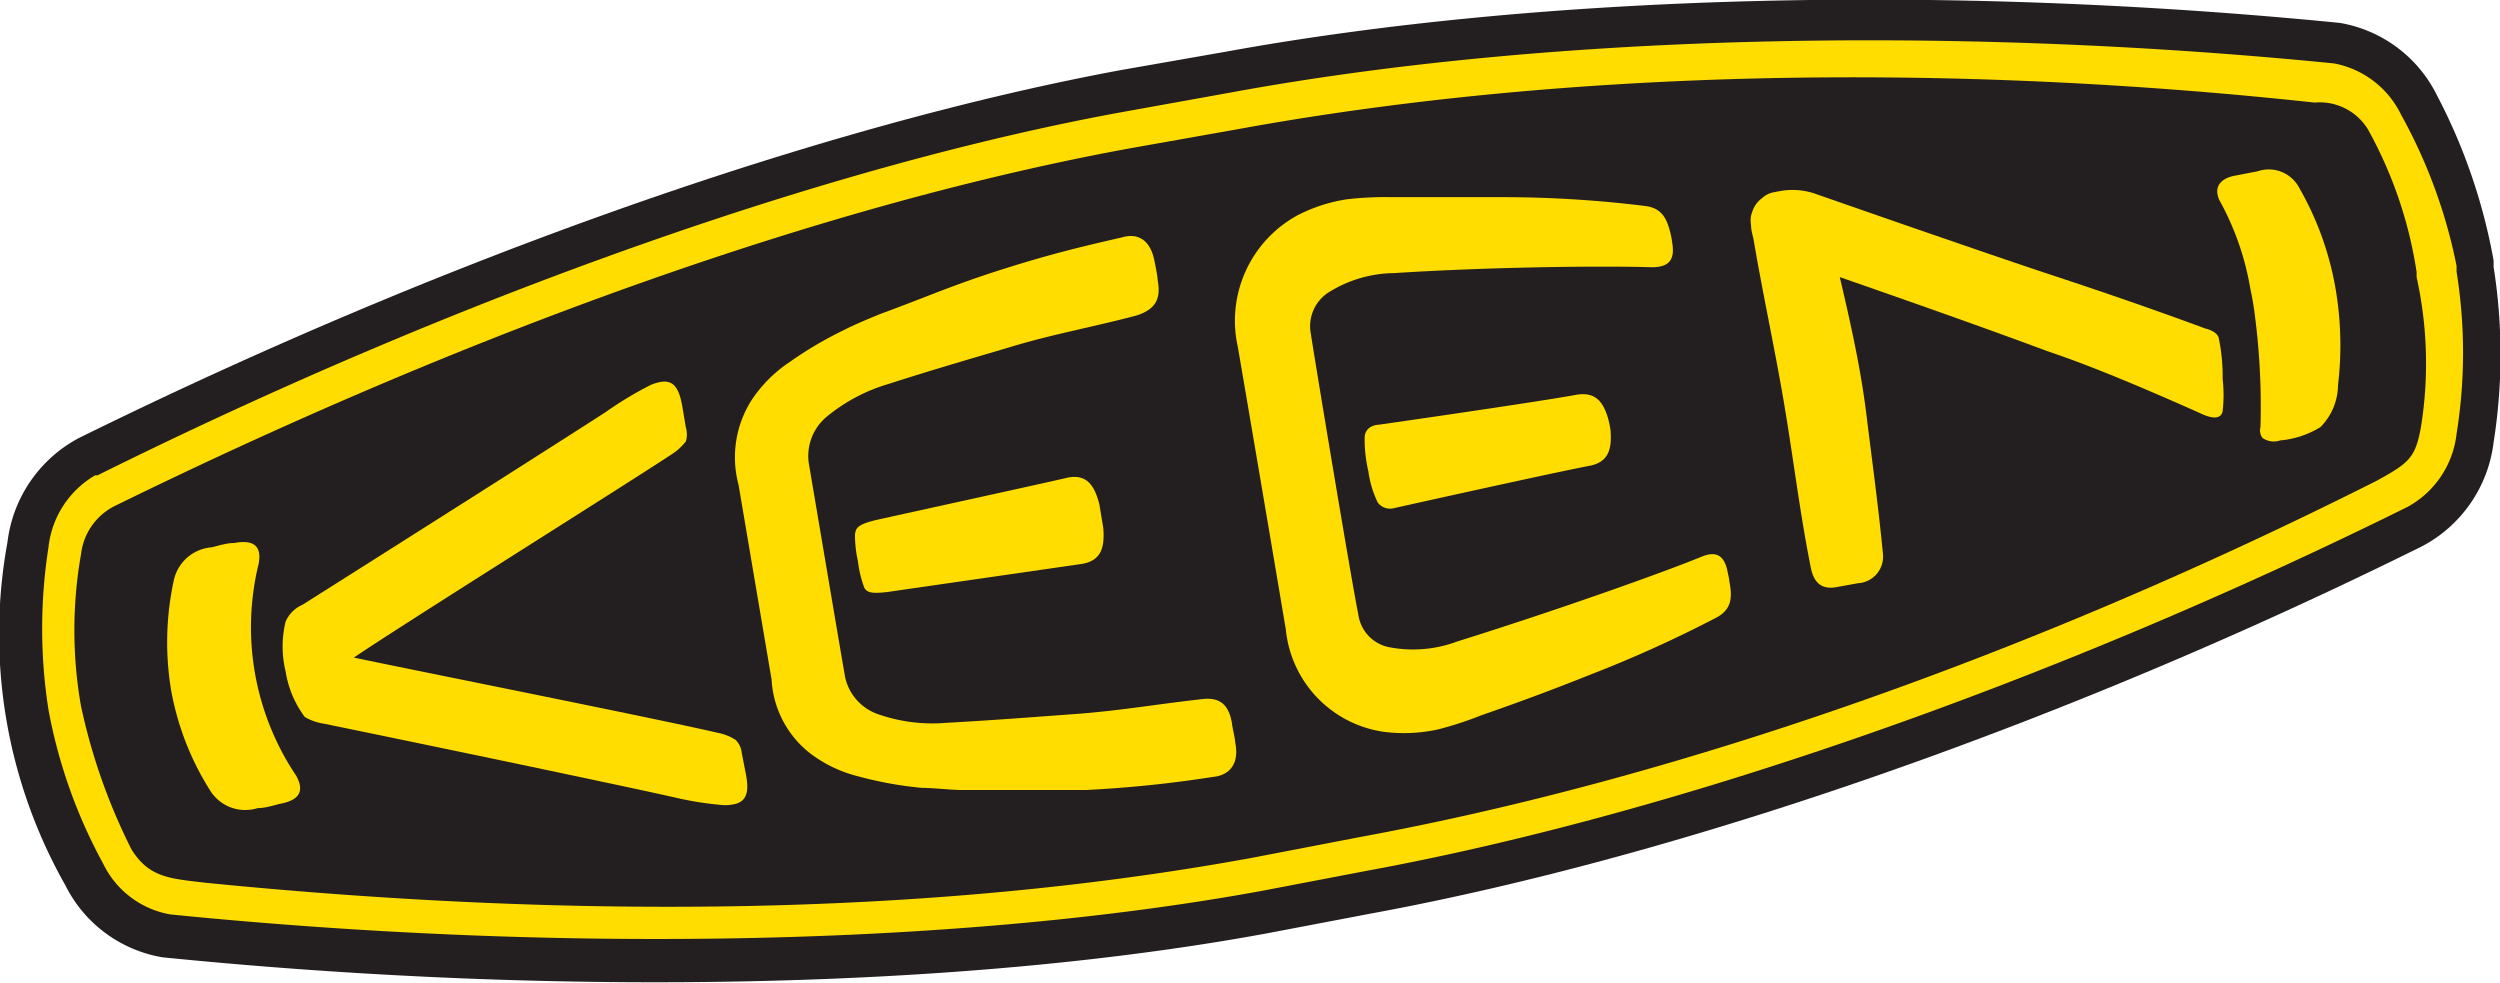
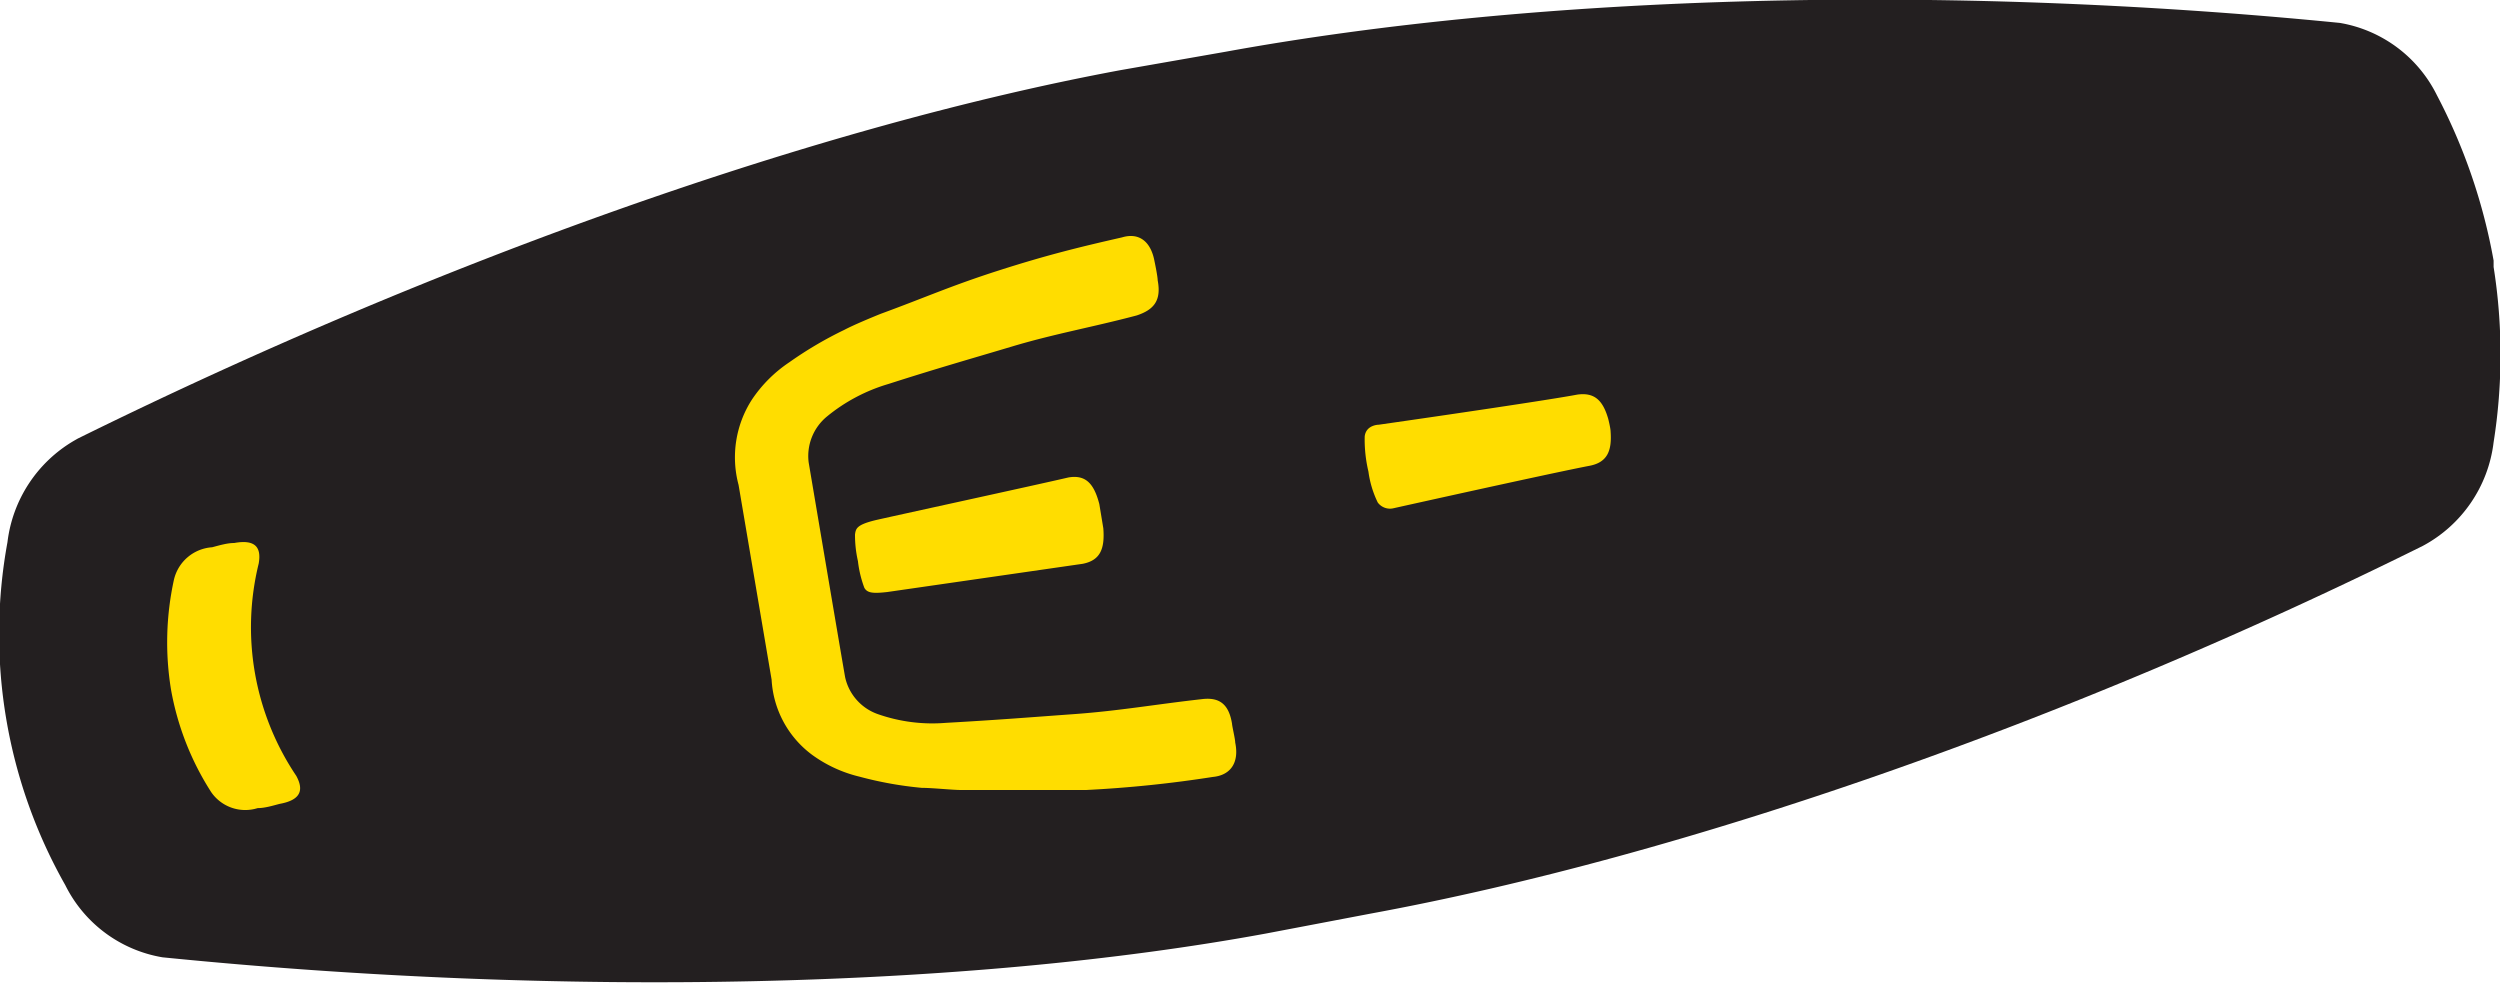
<svg xmlns="http://www.w3.org/2000/svg" id="Layer_1" data-name="Layer 1" viewBox="0 0 93.83 36.88">
  <title>KEEN Footwear logo - Brandlogos.net</title>
  <path d="M186,283.54l0,0-.14.08a5.12,5.12,0,0,0-2.5,3.81,19.12,19.12,0,0,0,2.17,12.87,5,5,0,0,0,3.65,2.71c15.06,1.51,30.12,1.18,41.4-.89l3.94-.75c11.75-2.16,26.15-7.18,39.49-13.8a5.1,5.1,0,0,0,2.66-3.89,21,21,0,0,0,0-6.58l0-.24a21.47,21.47,0,0,0-2.13-6.21,5,5,0,0,0-3.64-2.71c-14.83-1.47-30-1.07-41.81,1.08l-3.94.69C213.83,271.81,199.6,276.83,186,283.54Z" transform="translate(-183.08 -267.08)" style="fill:#231f20" />
-   <path d="M208.26,284.15a2.14,2.14,0,0,0,.56-.5.89.89,0,0,0,0-.53l-.12-.72c-.15-.91-.42-1.18-1.18-.88a13.22,13.22,0,0,0-1.67,1c-1.69,1.1-7.94,5.06-11.42,7.26a1.21,1.21,0,0,0-.63.63,3.93,3.93,0,0,0,0,1.87,3.85,3.85,0,0,0,.72,1.71,2,2,0,0,0,.71.25c4,.82,11.18,2.32,13.13,2.76a12.48,12.48,0,0,0,1.89.3c.8,0,1-.33.81-1.24l-.14-.72a.81.81,0,0,0-.23-.49,1.92,1.92,0,0,0-.69-.27c-2.23-.52-11.27-2.32-13.64-2.82v0C198.44,290.36,206.33,285.42,208.26,284.15Z" transform="translate(-183.08 -267.08)" style="fill:#fd0" />
  <path d="M226.53,277.6c0-.13-.09-.58-.12-.72-.14-.75-.59-1.08-1.22-.89-1.58.36-2.81.66-4.62,1.24s-2.72,1-4.44,1.63c-.32.13-1,.41-1.36.6a14.36,14.36,0,0,0-2.07,1.22,5.08,5.08,0,0,0-1.4,1.4,4,4,0,0,0-.5,3.2l1.24,7.31a3.77,3.77,0,0,0,1.52,2.82,5,5,0,0,0,1.78.82,13.84,13.84,0,0,0,2.34.42c.41,0,1.13.08,1.46.08,1.83,0,2.84,0,4.71,0a45.28,45.28,0,0,0,4.75-.49c.65-.06,1-.52.84-1.29,0-.13-.11-.58-.12-.71-.12-.74-.48-1-1.13-.92-1.7.19-3.11.44-4.77.56s-2.88.22-4.84.33a6.18,6.18,0,0,1-2.56-.33,1.9,1.9,0,0,1-1.22-1.38c-.11-.61-1.27-7.48-1.37-8.07a1.92,1.92,0,0,1,.69-1.72,6.55,6.55,0,0,1,2.31-1.22c1.87-.6,3.08-.94,4.65-1.41s3-.72,4.66-1.16C226.41,278.7,226.67,278.34,226.53,277.6Z" transform="translate(-183.08 -267.08)" style="fill:#fd0" />
  <path d="M223.72,288.24c.65-.13.83-.55.77-1.33l-.15-.91c-.2-.77-.51-1.11-1.16-1-1.06.25-6.9,1.52-7.27,1.61-.68.17-.71.31-.74.53a4.41,4.41,0,0,0,.11,1,4.2,4.2,0,0,0,.24,1c.11.2.33.22.86.16Z" transform="translate(-183.08 -267.08)" style="fill:#fd0" />
  <path d="M192.79,288.23v0c.11-.63-.15-.91-.92-.77-.27,0-.56.09-.83.16a1.58,1.58,0,0,0-1.43,1.21,11,11,0,0,0-.11,4.14A10.52,10.52,0,0,0,191,296.8a1.55,1.55,0,0,0,1.75.61c.27,0,.56-.09.83-.16.77-.14.92-.5.62-1.05A10,10,0,0,1,192.79,288.23Z" transform="translate(-183.08 -267.08)" style="fill:#fd0" />
-   <path d="M265.64,282.58c.26.13.77.33.86-.06a5.35,5.35,0,0,0,0-1.22,7,7,0,0,0-.15-1.55c-.06-.19-.32-.3-.5-.34-2-.74-3.92-1.4-6.05-2.1-2.67-.89-8.37-2.88-8.51-2.93a2.65,2.65,0,0,0-1.34-.14l-.32.06a.89.89,0,0,0-.42.22,1,1,0,0,0-.35.47.92.92,0,0,0-.06.53c0,.2.06.39.09.52.35,2.07.8,4.11,1.15,6.18s.59,4.09,1,6.15c.11.58.41.86,1,.74l.77-.14a1,1,0,0,0,.94-1.11c-.17-1.77-.41-3.51-.62-5.22s-.59-3.42-1-5.16c2.61.91,5.21,1.82,7.82,2.79C261.72,280.86,264,281.85,265.64,282.58Z" transform="translate(-183.08 -267.08)" style="fill:#fd0" />
-   <path d="M273.94,283.13c-.21,1.14-.45,1.33-1.67,2-13.23,6.66-26.51,11.23-38.17,13.37l-4,.77c-11.17,2.05-24.37,2.43-39.32.94-1.36-.16-2.1-.2-2.76-1.24a22.22,22.22,0,0,1-1.9-5.39,16.39,16.39,0,0,1,0-5.69,2.32,2.32,0,0,1,1.33-1.85c13.65-6.69,26.95-11.37,38.08-13.4l4-.71c11.65-2.13,25.73-2.59,40.42-1a2.12,2.12,0,0,1,2,1,15.91,15.91,0,0,1,1.83,5.36l0,.19A15,15,0,0,1,273.94,283.13Zm-.74-11.74a3.52,3.52,0,0,0-2.52-1.93C256,268,241,268.4,229.34,270.54l-3.94.71c-11.14,2-25.23,7-38.66,13.67h0l-.09,0a3.57,3.57,0,0,0-1.75,2.7,19.73,19.73,0,0,0,0,6.1,19.36,19.36,0,0,0,2.05,5.77,3.46,3.46,0,0,0,2.52,1.91c14.88,1.49,29.8,1.16,40.95-.88l3.92-.75c11.63-2.13,25.89-7.12,39.11-13.67a3.58,3.58,0,0,0,1.83-2.74,19.14,19.14,0,0,0,0-6.08s0-.22,0-.22A19.58,19.58,0,0,0,273.2,271.39Z" transform="translate(-183.08 -267.08)" style="fill:#fd0" />
-   <path d="M244.82,274.81a43.76,43.76,0,0,0-5.13-.33c-1.66,0-2.75,0-4.39,0a12.42,12.42,0,0,0-1.67.08,6,6,0,0,0-1.87.61,4.51,4.51,0,0,0-2.22,4.94c.3,1.74,1.51,8.86,1.8,10.6a4.31,4.31,0,0,0,3.7,3.84,6,6,0,0,0,2-.09,13,13,0,0,0,1.6-.52c1.57-.55,2.6-.93,4.13-1.54a46.86,46.86,0,0,0,4.71-2.13c.6-.31.62-.77.51-1.35a2.52,2.52,0,0,0-.06-.33c-.11-.64-.41-.86-1-.61-1.49.61-5.4,2-9.17,3.18a4.71,4.71,0,0,1-2.49.22,1.45,1.45,0,0,1-1.21-1.24c-.23-1.1-1.61-9.41-1.78-10.52a1.51,1.51,0,0,1,.72-1.6,4.71,4.71,0,0,1,2.4-.69c3.92-.25,8.07-.27,9.67-.22.66,0,.88-.28.77-.93a3.1,3.1,0,0,0-.06-.33C245.65,275.32,245.48,274.89,244.82,274.81Z" transform="translate(-183.08 -267.08)" style="fill:#fd0" />
-   <path d="M267.81,273.51l-.83.16c-.63.11-.84.5-.56,1a10.36,10.36,0,0,1,1.12,3.25,10.68,10.68,0,0,1,.18,1.08,26.4,26.4,0,0,1,.2,4.11.47.47,0,0,0,.08.41.74.74,0,0,0,.66.09,3.46,3.46,0,0,0,1.51-.5,2.26,2.26,0,0,0,.66-1.57,12.61,12.61,0,0,0-.11-3.73,11.51,11.51,0,0,0-1.34-3.67A1.29,1.29,0,0,0,267.81,273.51Z" transform="translate(-183.08 -267.08)" style="fill:#fd0" />
  <path d="M242.75,284.56c.65-.13.83-.55.78-1.27,0-.14-.09-.49-.09-.49-.2-.69-.51-1-1.16-.91-1,.19-4.93.77-7.45,1.13,0,0-.48,0-.53.44a5.23,5.23,0,0,0,.14,1.32,3.78,3.78,0,0,0,.35,1.16.57.57,0,0,0,.57.22C237.83,285.61,241.74,284.75,242.75,284.56Z" transform="translate(-183.08 -267.08)" style="fill:#fd0" />
</svg>